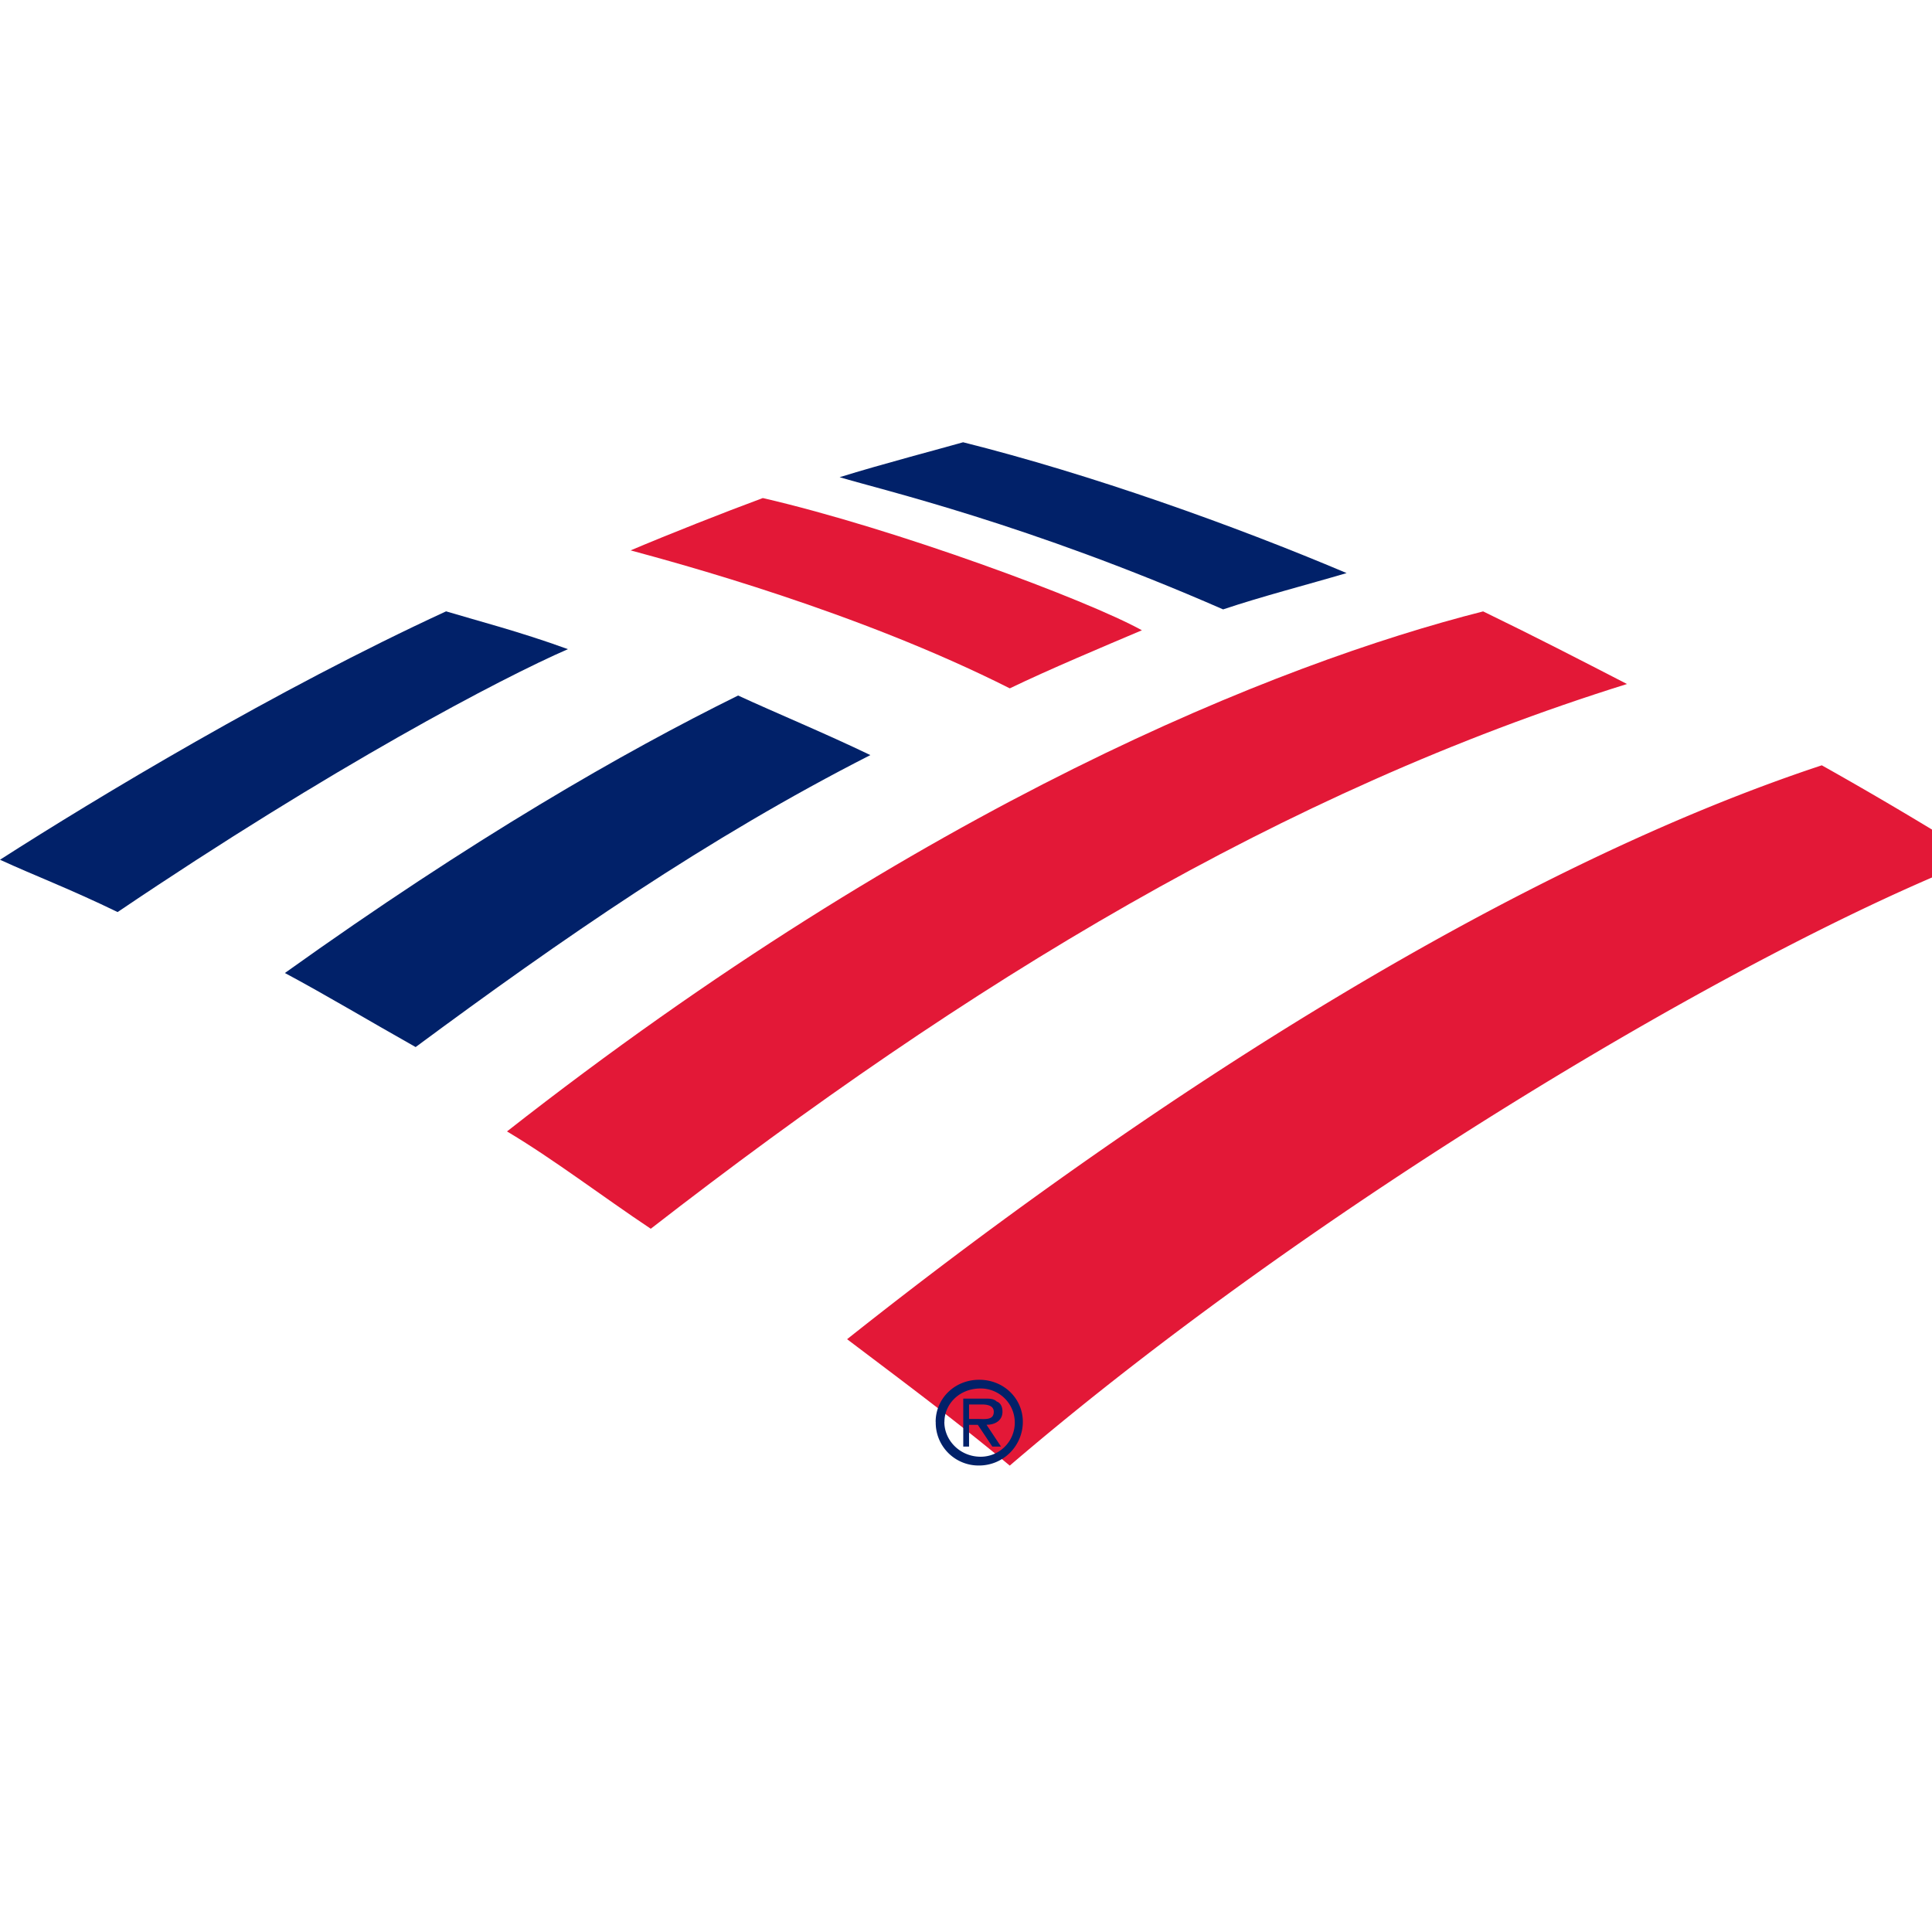
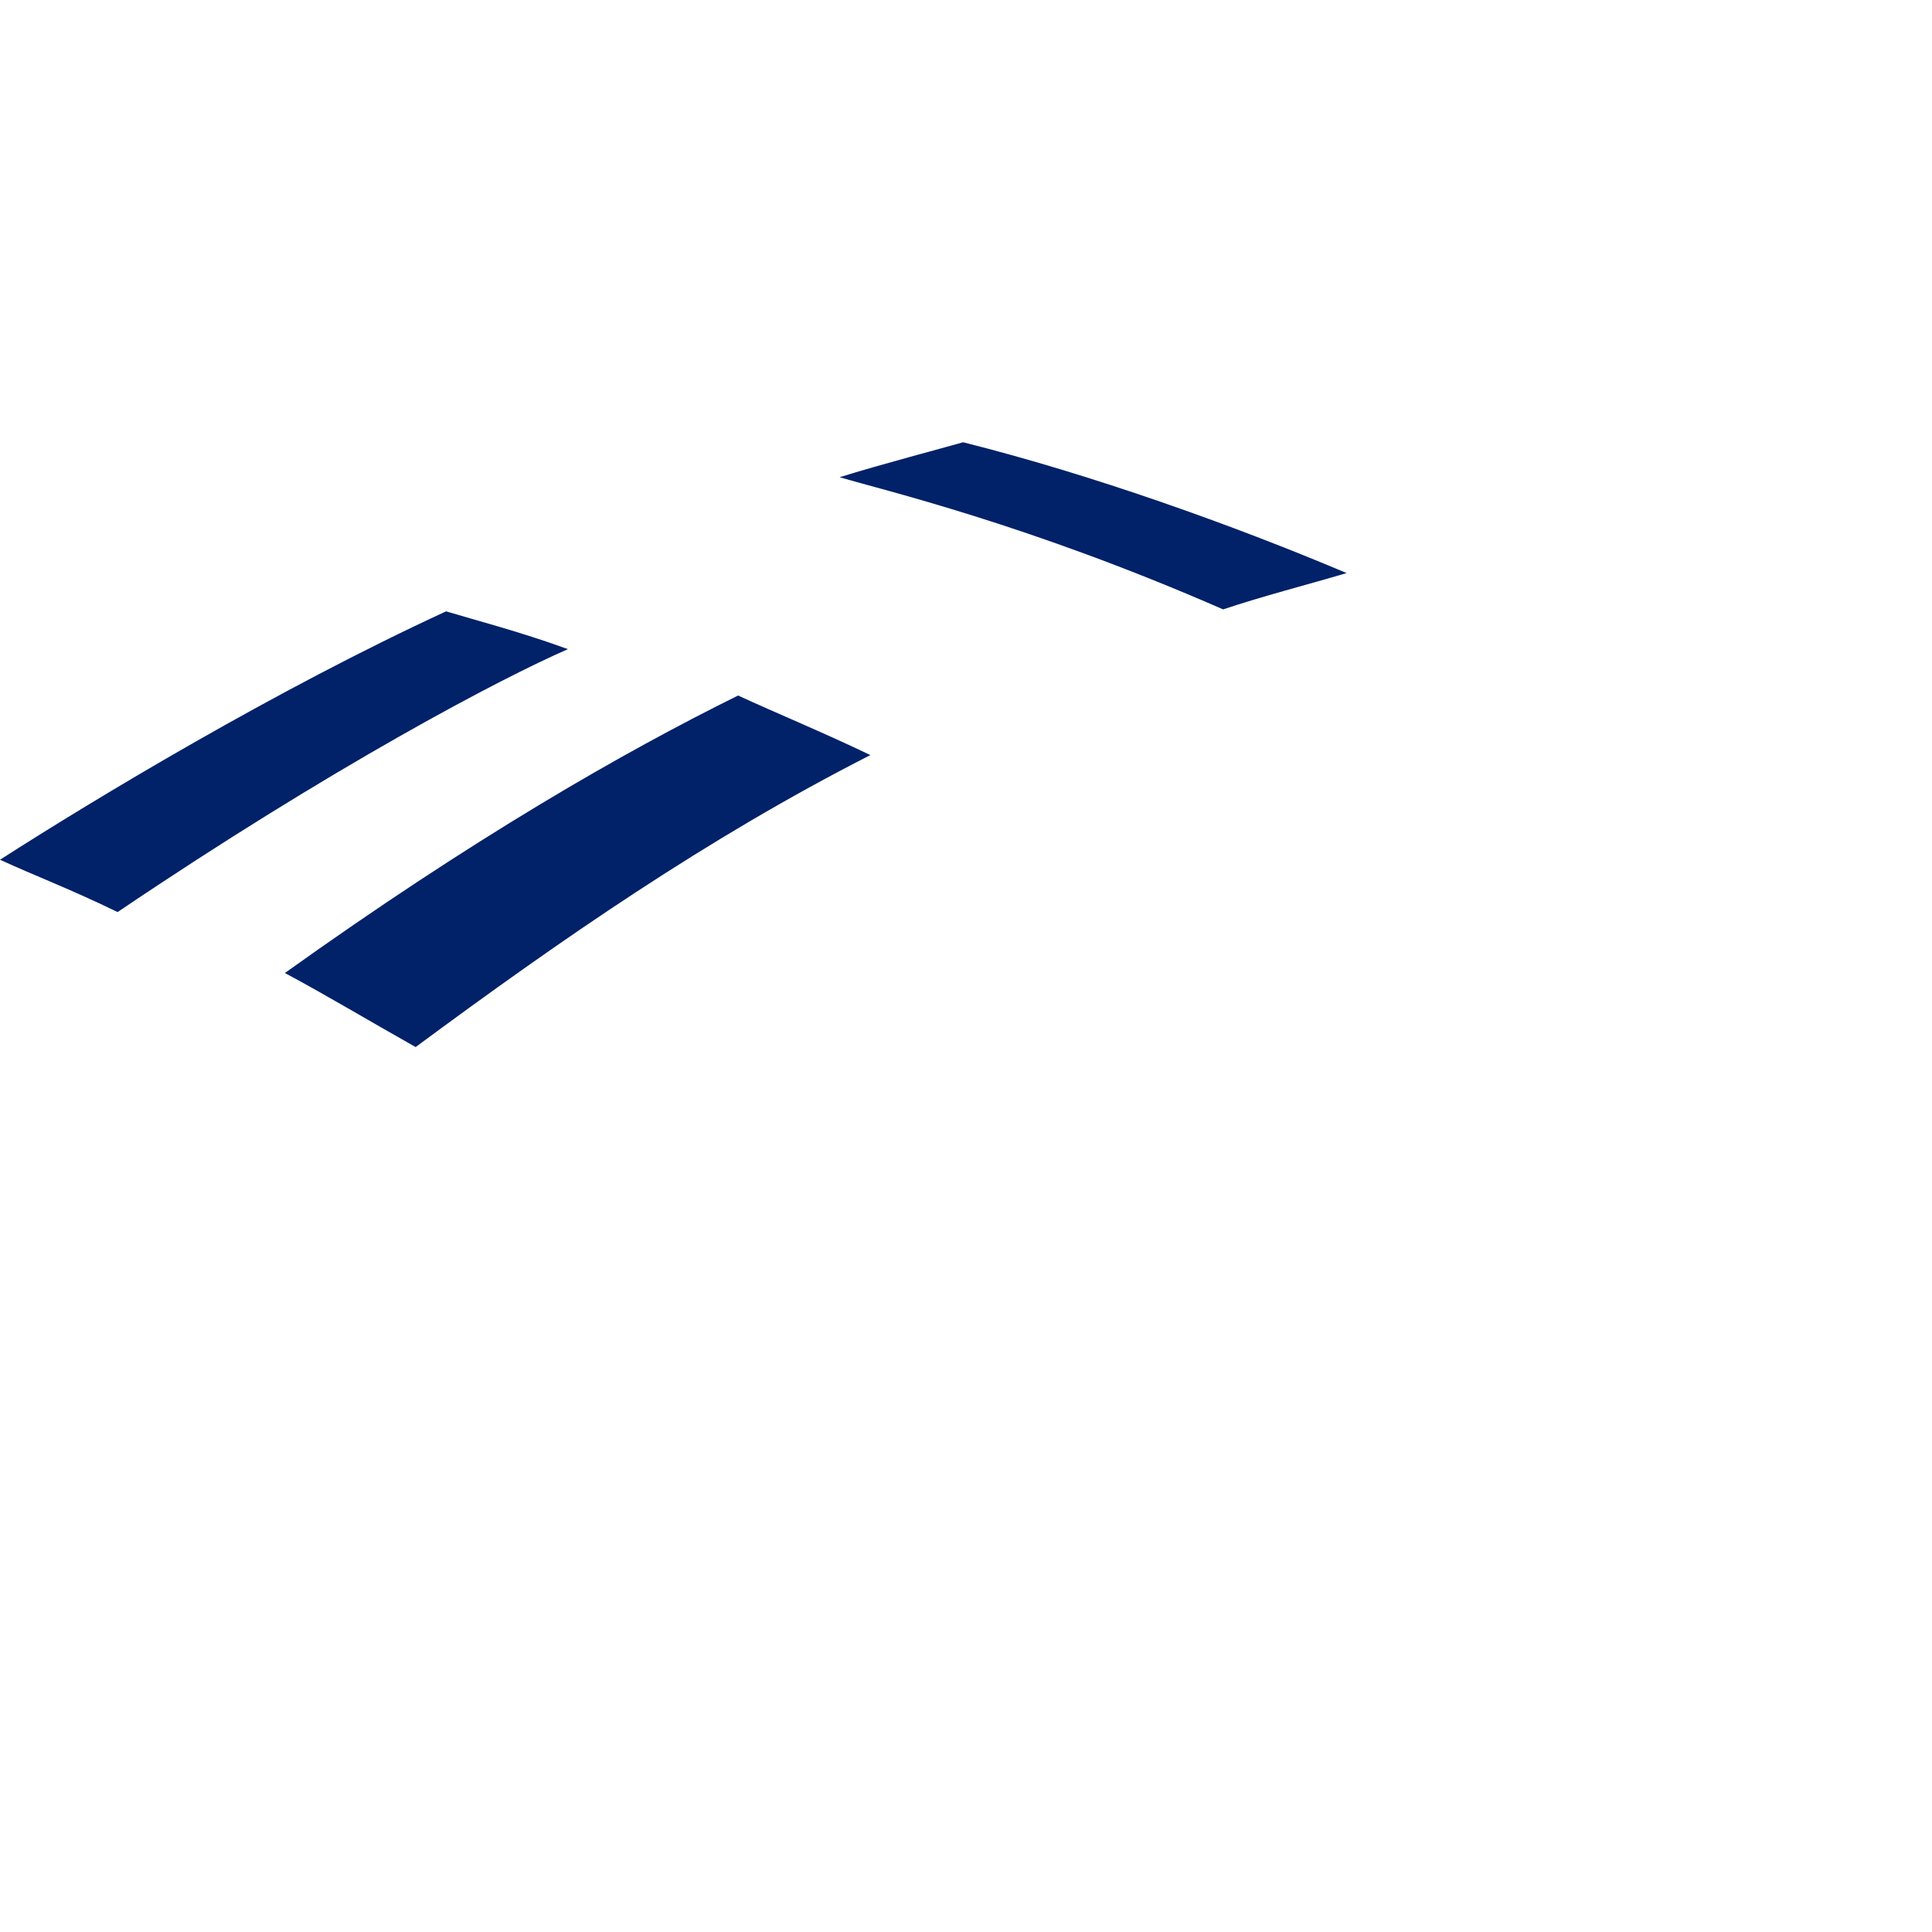
<svg xmlns="http://www.w3.org/2000/svg" role="img" viewBox="0 0 24 24">
  <title>Bank of America</title>
  <path fill="#012169" d="M15.194 7.57c.487-.163 1.047-.307 1.534-.451-1.408-.596-3.176-1.227-4.764-1.625-.253.073-1.01.271-1.534.434.541.162 2.328.577 4.764 1.642z" />
-   <path fill="#E31837" d="M6.298 14.055c.577.343 1.19.812 1.786 1.209 3.952-3.068 7.85-5.432 12.127-6.767-.596-.307-1.119-.578-1.787-.902-2.562.65-6.947 2.4-12.126 6.46z" />
  <path fill="#012169" d="M5.54 7.595c-2.112.974-4.331 2.31-5.54 3.085.433.199.866.361 1.461.65 2.671-1.805 4.764-2.905 5.594-3.266-.595-.217-1.154-.361-1.515-.47z" />
-   <path fill="#E31837" d="M14.186 7.83c-.686-.38-3.068-1.264-4.71-1.643-.487.18-1.173.451-1.642.65.595.162 2.815.758 4.71 1.714.487-.235 1.173-.523 1.642-.722z" />
  <path fill="#012169" d="M10.812 9.38c-.56-.27-1.173-.523-1.643-.74-1.425.704-3.284 1.769-5.63 3.447.505.27 1.047.595 1.624.92 1.805-1.335 3.627-2.598 5.649-3.627z" />
-   <path fill="#E31837" d="M12.544 18.206c3.79-3.249 9.113-6.407 12.036-7.544a48.018 48.018 0 00-1.949-1.155c-3.771 1.246-8.174 4.007-12.108 7.129.667.505 1.371 1.028 2.02 1.57z" />
-   <path fill="#012169" d="M12.435 17.97h-.108l-.18-.27h-.109v.27h-.072v-.596h.27c.055 0 .109 0 .145.036.054.019.072.073.072.127 0 .108-.09.162-.198.162zm-.289-.343c.09 0 .199.018.199-.09 0-.072-.072-.09-.144-.09h-.163v.18zm-.523.036c0-.289.235-.523.541-.523.307 0 .542.234.542.523a.543.543 0 01-.542.542.532.532 0 01-.54-.542m.107 0c0 .235.199.433.451.433a.424.424 0 100-.848c-.27 0-.45.199-.45.415" />
</svg>